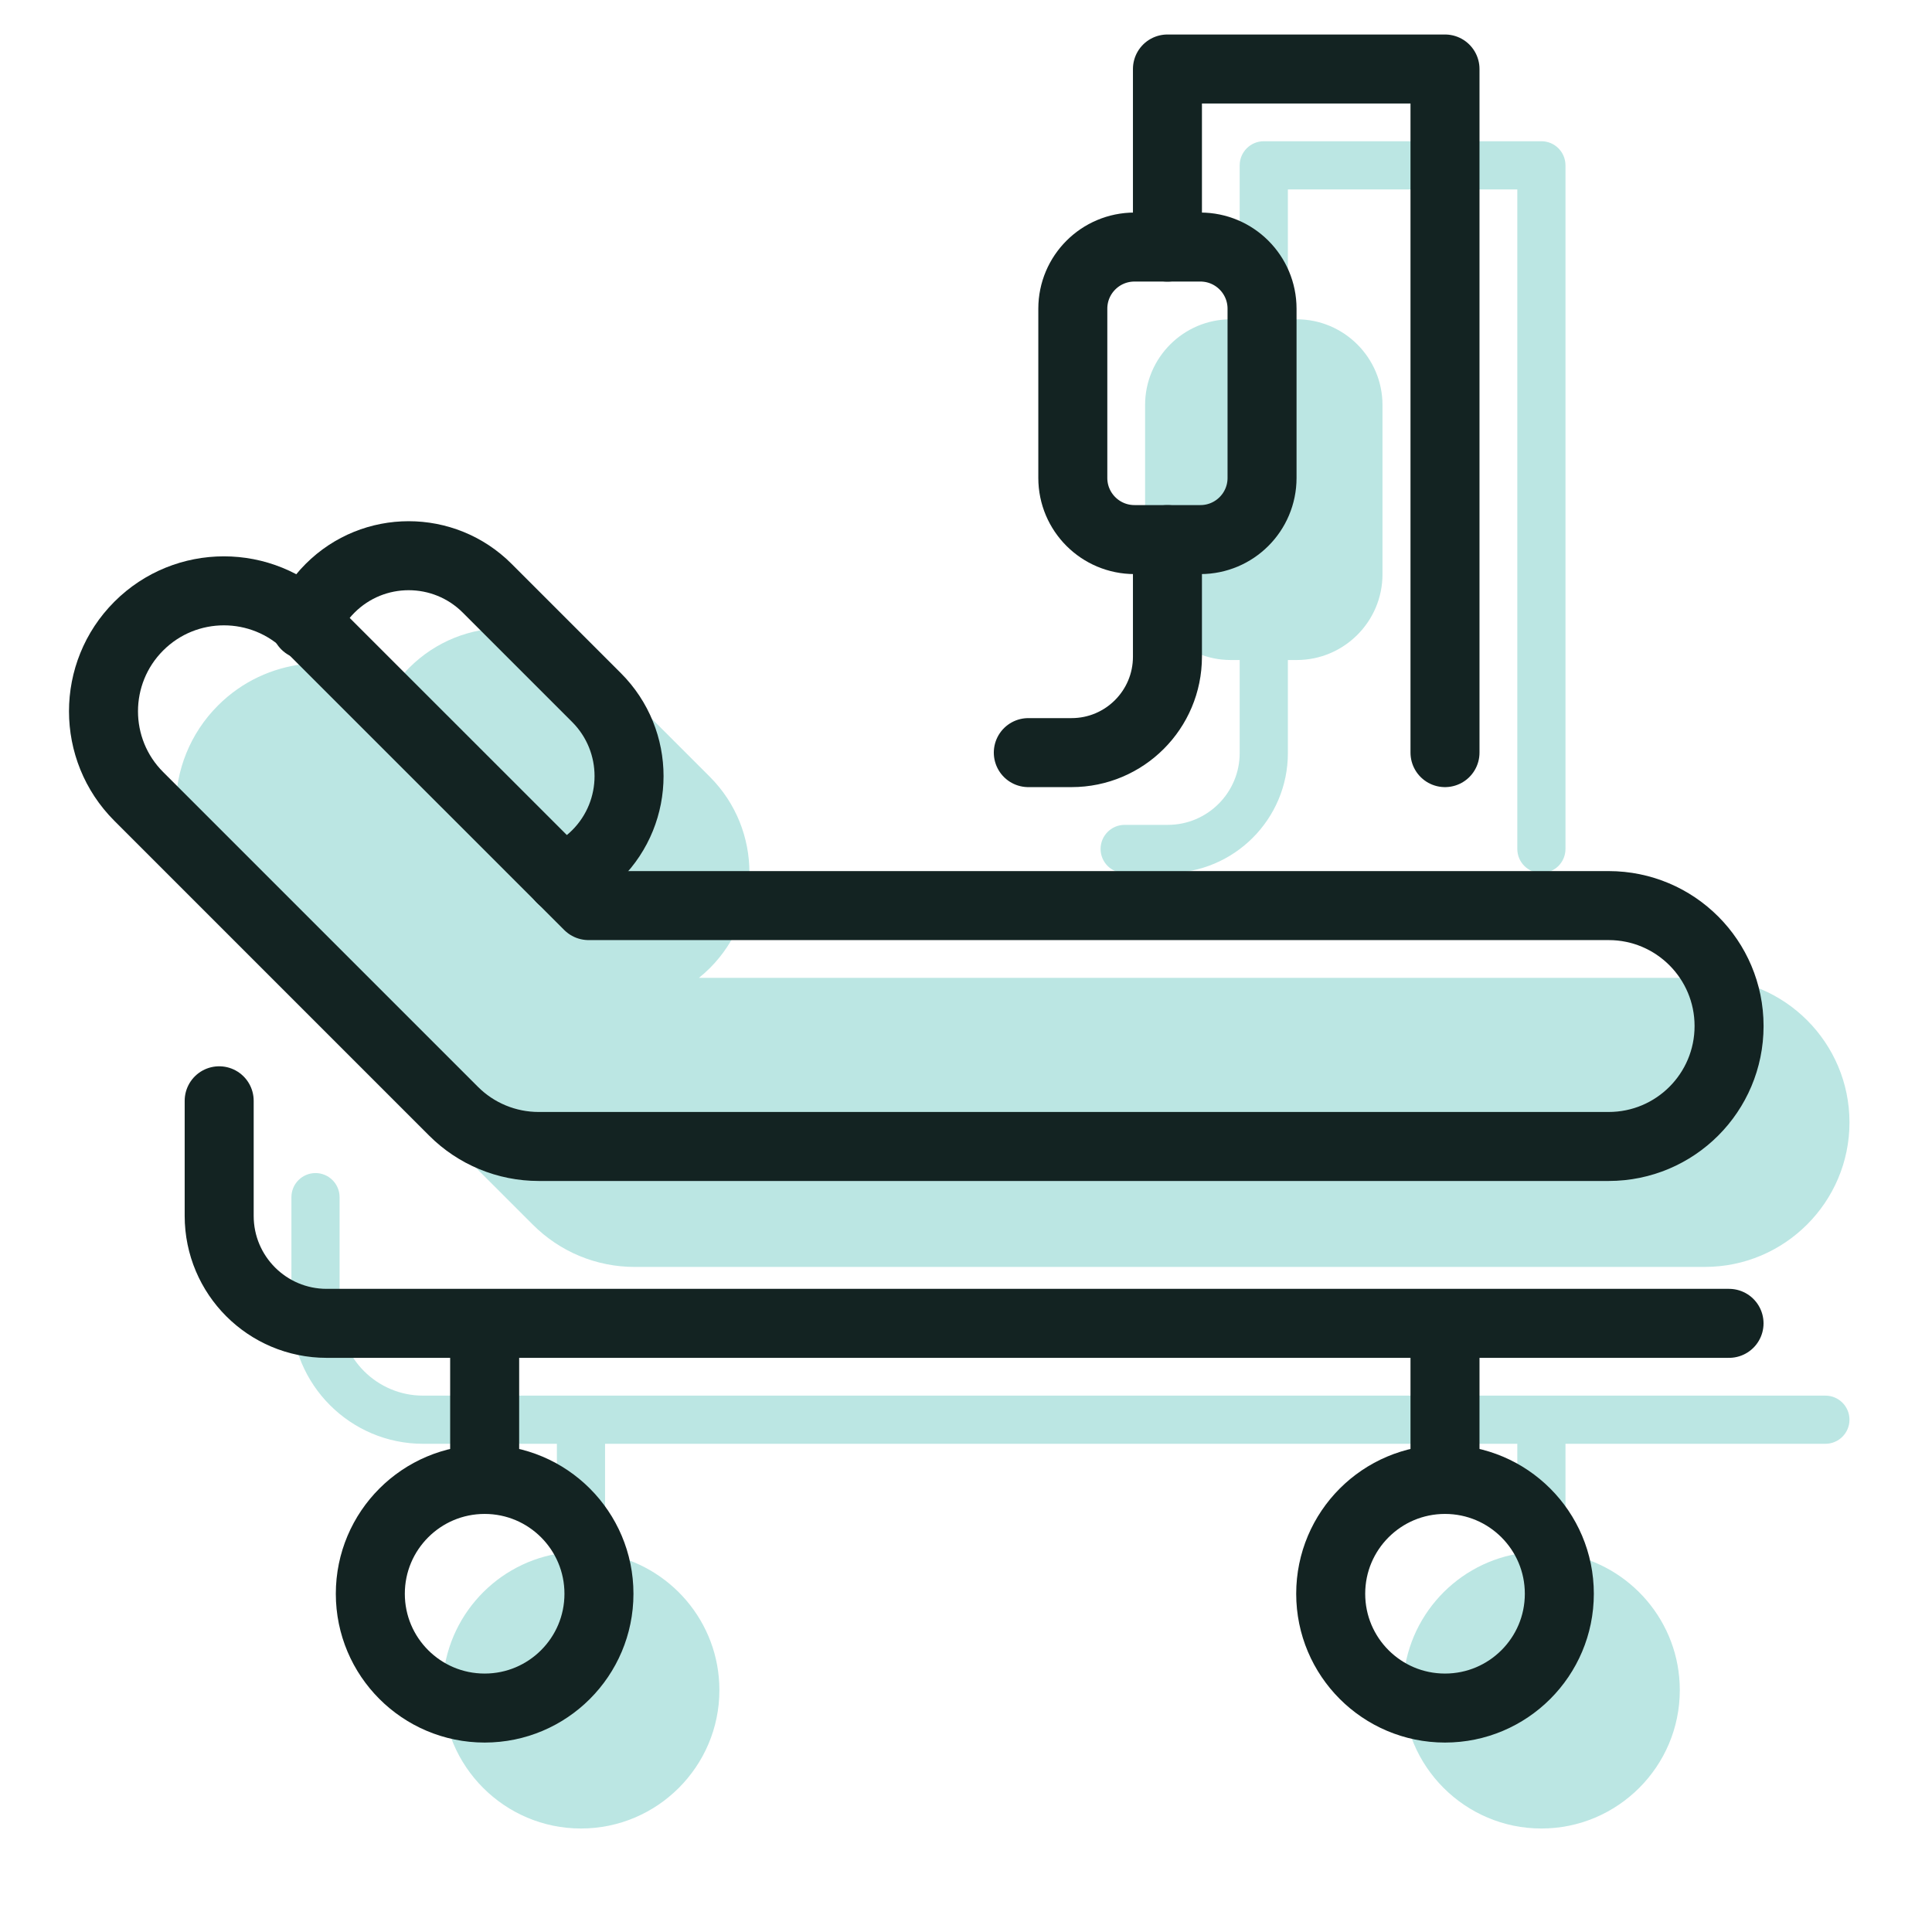
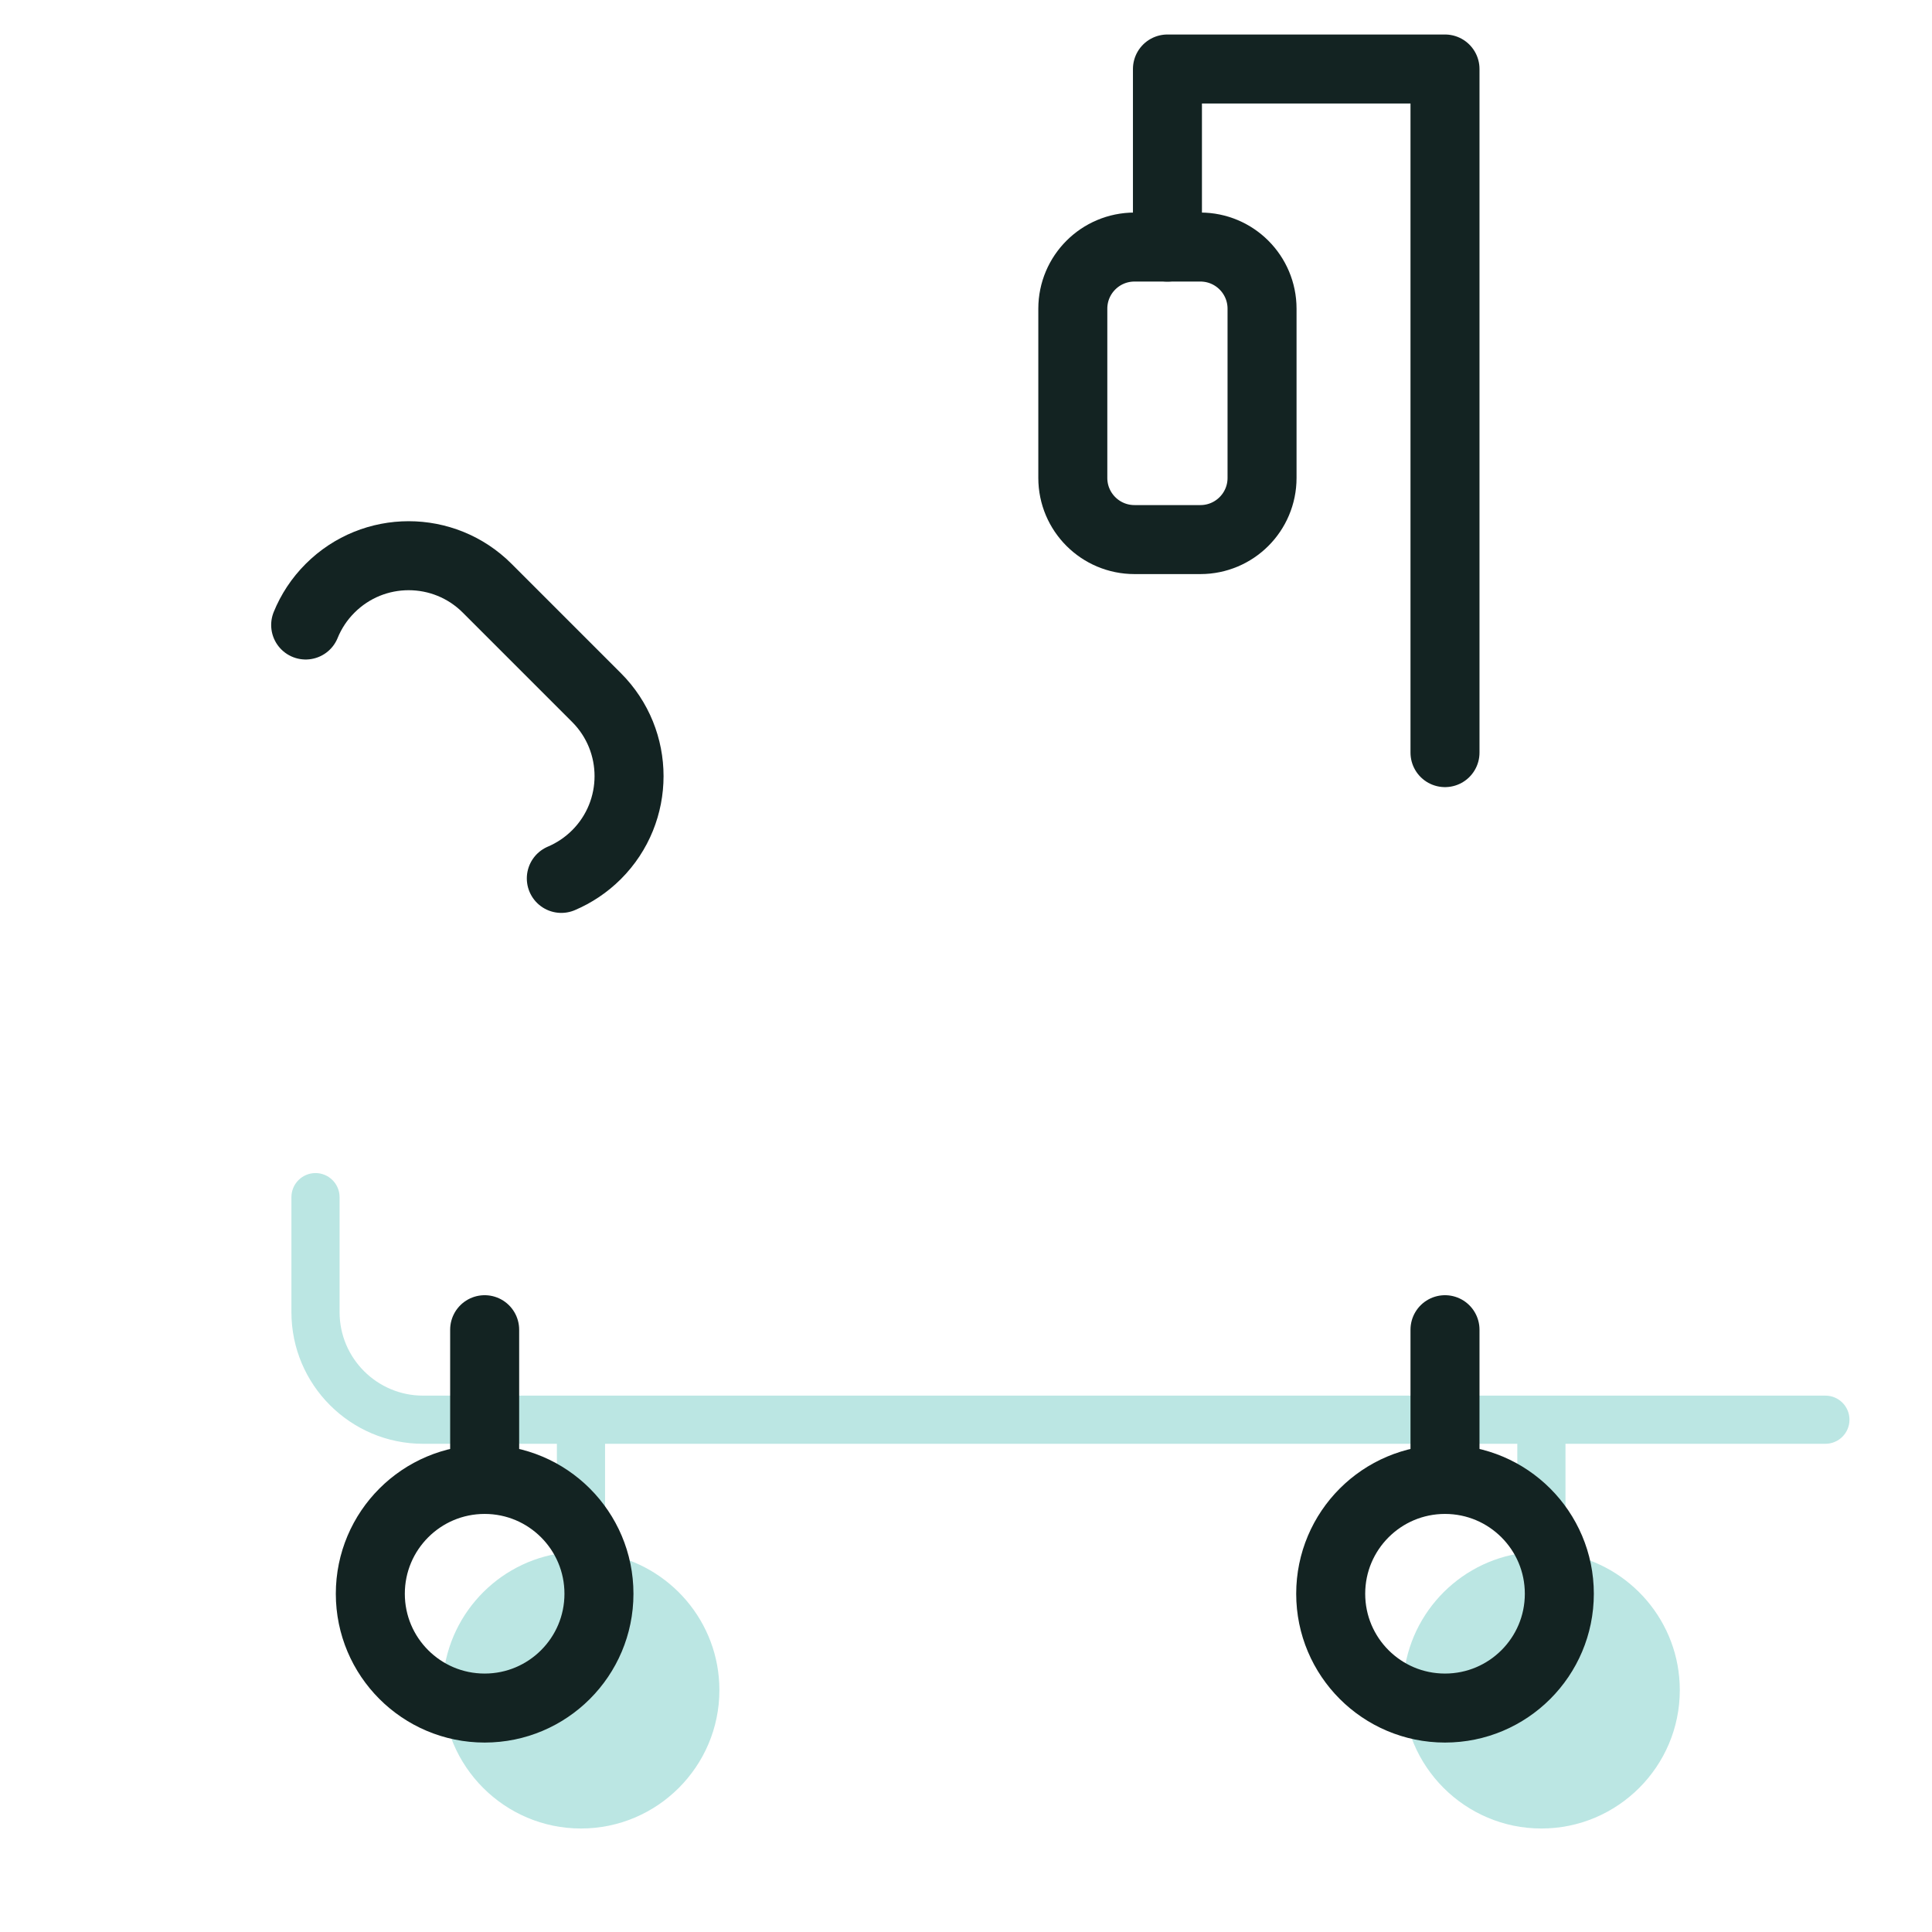
<svg xmlns="http://www.w3.org/2000/svg" width="56" height="56" viewBox="0 0 56 56" fill="none">
  <path d="M52.91 40.453H12.262C10.928 40.453 9.843 39.368 9.843 38.034V34.7C9.843 34.315 9.53 34.002 9.145 34.002C8.76 34.002 8.447 34.315 8.447 34.7V38.034C8.447 40.139 10.159 41.849 12.262 41.849H16.142V45.038C14.261 45.369 12.829 47.014 12.829 48.988C12.829 51.2 14.628 53 16.84 53C19.052 53 20.852 51.2 20.852 48.988C20.852 47.014 19.418 45.37 17.538 45.038V41.849H43.98V45.038C42.099 45.369 40.667 47.014 40.667 48.988C40.667 51.2 42.467 53 44.678 53C46.89 53 48.69 51.2 48.69 48.988C48.69 47.014 47.256 45.37 45.376 45.038V41.849H52.91C53.295 41.849 53.608 41.536 53.608 41.151C53.608 40.765 53.295 40.453 52.91 40.453Z" fill="#BBE6E3" />
-   <path d="M32.599 25.305H33.851C35.769 25.305 37.33 23.746 37.33 21.827V19.131H37.586C38.956 19.131 40.072 18.017 40.072 16.646V11.74C40.072 10.371 38.958 9.255 37.586 9.255H37.33V5.491H43.98V24.607C43.98 24.993 44.293 25.305 44.678 25.305C45.064 25.305 45.376 24.993 45.376 24.607V4.792C45.376 4.407 45.064 4.094 44.678 4.094H36.631C36.246 4.094 35.933 4.407 35.933 4.792V9.255H35.676C34.306 9.255 33.191 10.369 33.191 11.74V16.646C33.191 18.015 34.305 19.131 35.676 19.131H35.933V21.827C35.933 22.975 34.999 23.909 33.851 23.909H32.599C32.214 23.909 31.901 24.222 31.901 24.607C31.901 24.993 32.214 25.305 32.599 25.305Z" fill="#BBE6E3" />
-   <path d="M18.407 36.722H49.419C51.728 36.722 53.608 34.842 53.608 32.533C53.608 30.223 51.728 28.344 49.419 28.344H20.258C20.369 28.255 20.475 28.161 20.577 28.059C22.104 26.532 22.104 24.046 20.577 22.518L17.409 19.35C15.881 17.823 13.396 17.823 11.867 19.35C11.716 19.501 11.58 19.662 11.457 19.831C9.846 18.85 7.711 19.056 6.319 20.448C4.685 22.081 4.685 24.739 6.319 26.372L15.443 35.496C16.234 36.287 17.286 36.723 18.404 36.723L18.407 36.722Z" fill="#BBE6E3" />
-   <path d="M50.117 38.358H9.469C7.747 38.358 6.353 36.963 6.353 35.242V31.907" stroke="#132322" stroke-width="2" stroke-linecap="round" stroke-linejoin="round" />
  <path d="M14.048 49.509C15.877 49.509 17.361 48.026 17.361 46.196C17.361 44.366 15.877 42.882 14.048 42.882C12.218 42.882 10.734 44.366 10.734 46.196C10.734 48.026 12.218 49.509 14.048 49.509Z" stroke="#132322" stroke-width="2" stroke-linecap="round" stroke-linejoin="round" />
  <path d="M41.884 49.509C43.714 49.509 45.198 48.026 45.198 46.196C45.198 44.366 43.714 42.882 41.884 42.882C40.054 42.882 38.571 44.366 38.571 46.196C38.571 48.026 40.054 49.509 41.884 49.509Z" stroke="#132322" stroke-width="2" stroke-linecap="round" stroke-linejoin="round" />
  <path d="M14.048 42.881V38.542" stroke="#132322" stroke-width="2" stroke-linecap="round" stroke-linejoin="round" />
  <path d="M41.884 42.881V38.542" stroke="#132322" stroke-width="2" stroke-linecap="round" stroke-linejoin="round" />
  <path d="M8.86 18.116C9.018 17.728 9.253 17.365 9.568 17.051C10.826 15.793 12.865 15.793 14.122 17.051L17.29 20.219C18.548 21.477 18.548 23.516 17.29 24.773C16.988 25.074 16.641 25.303 16.27 25.461" stroke="#132322" stroke-width="2" stroke-linecap="round" stroke-linejoin="round" />
  <path d="M34.794 15.64H32.884C31.896 15.64 31.096 14.84 31.096 13.853V8.948C31.096 7.961 31.896 7.161 32.884 7.161H34.794C35.781 7.161 36.581 7.961 36.581 8.948V13.853C36.581 14.84 35.781 15.64 34.794 15.64Z" stroke="#132322" stroke-width="2" stroke-linecap="round" stroke-linejoin="round" />
  <path d="M41.884 21.815V2H33.839V7.162" stroke="#132322" stroke-width="2" stroke-linecap="round" stroke-linejoin="round" />
-   <path d="M33.839 15.641V19.035C33.839 20.57 32.595 21.815 31.059 21.815H29.806" stroke="#132322" stroke-width="2" stroke-linecap="round" stroke-linejoin="round" />
-   <path d="M46.626 33.231H15.614C14.688 33.231 13.8 32.864 13.146 32.209L4.022 23.085C2.659 21.723 2.659 19.512 4.022 18.148C5.385 16.785 7.595 16.785 8.959 18.148L17.061 26.249H46.627C48.556 26.249 50.118 27.812 50.118 29.74C50.118 31.669 48.556 33.231 46.627 33.231H46.626Z" stroke="#132322" stroke-width="2" stroke-linecap="round" stroke-linejoin="round" />
</svg>